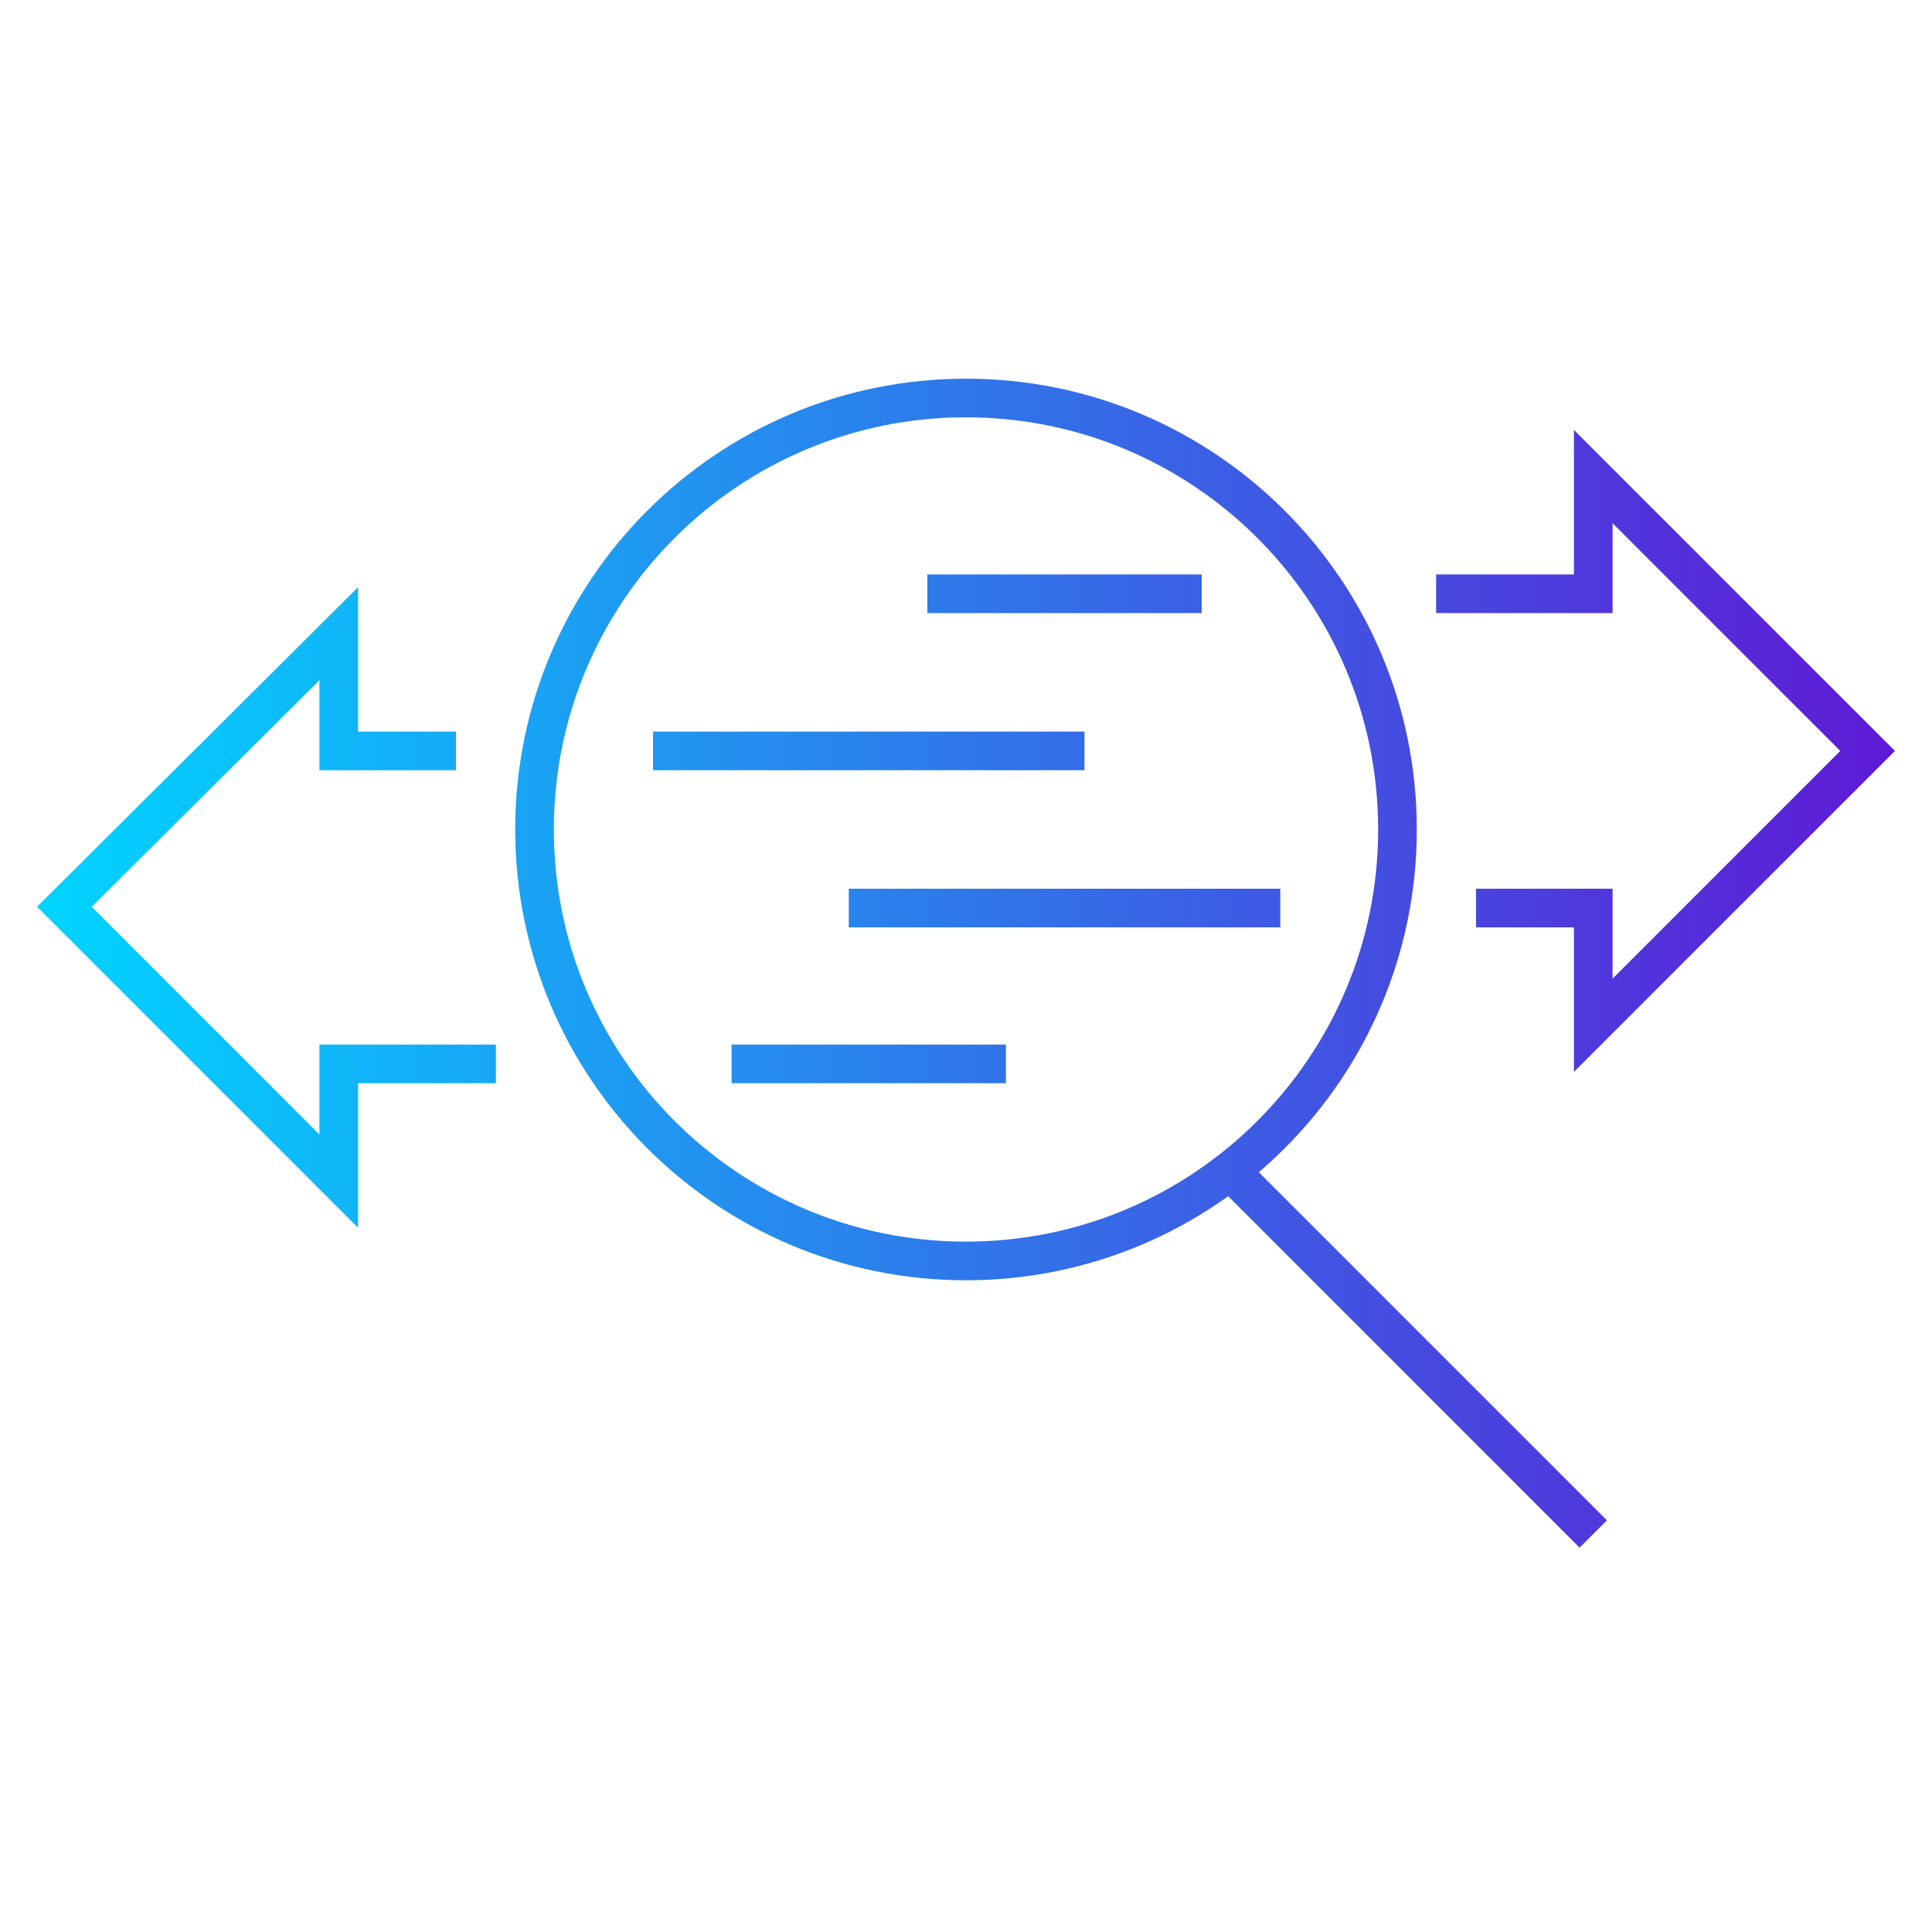
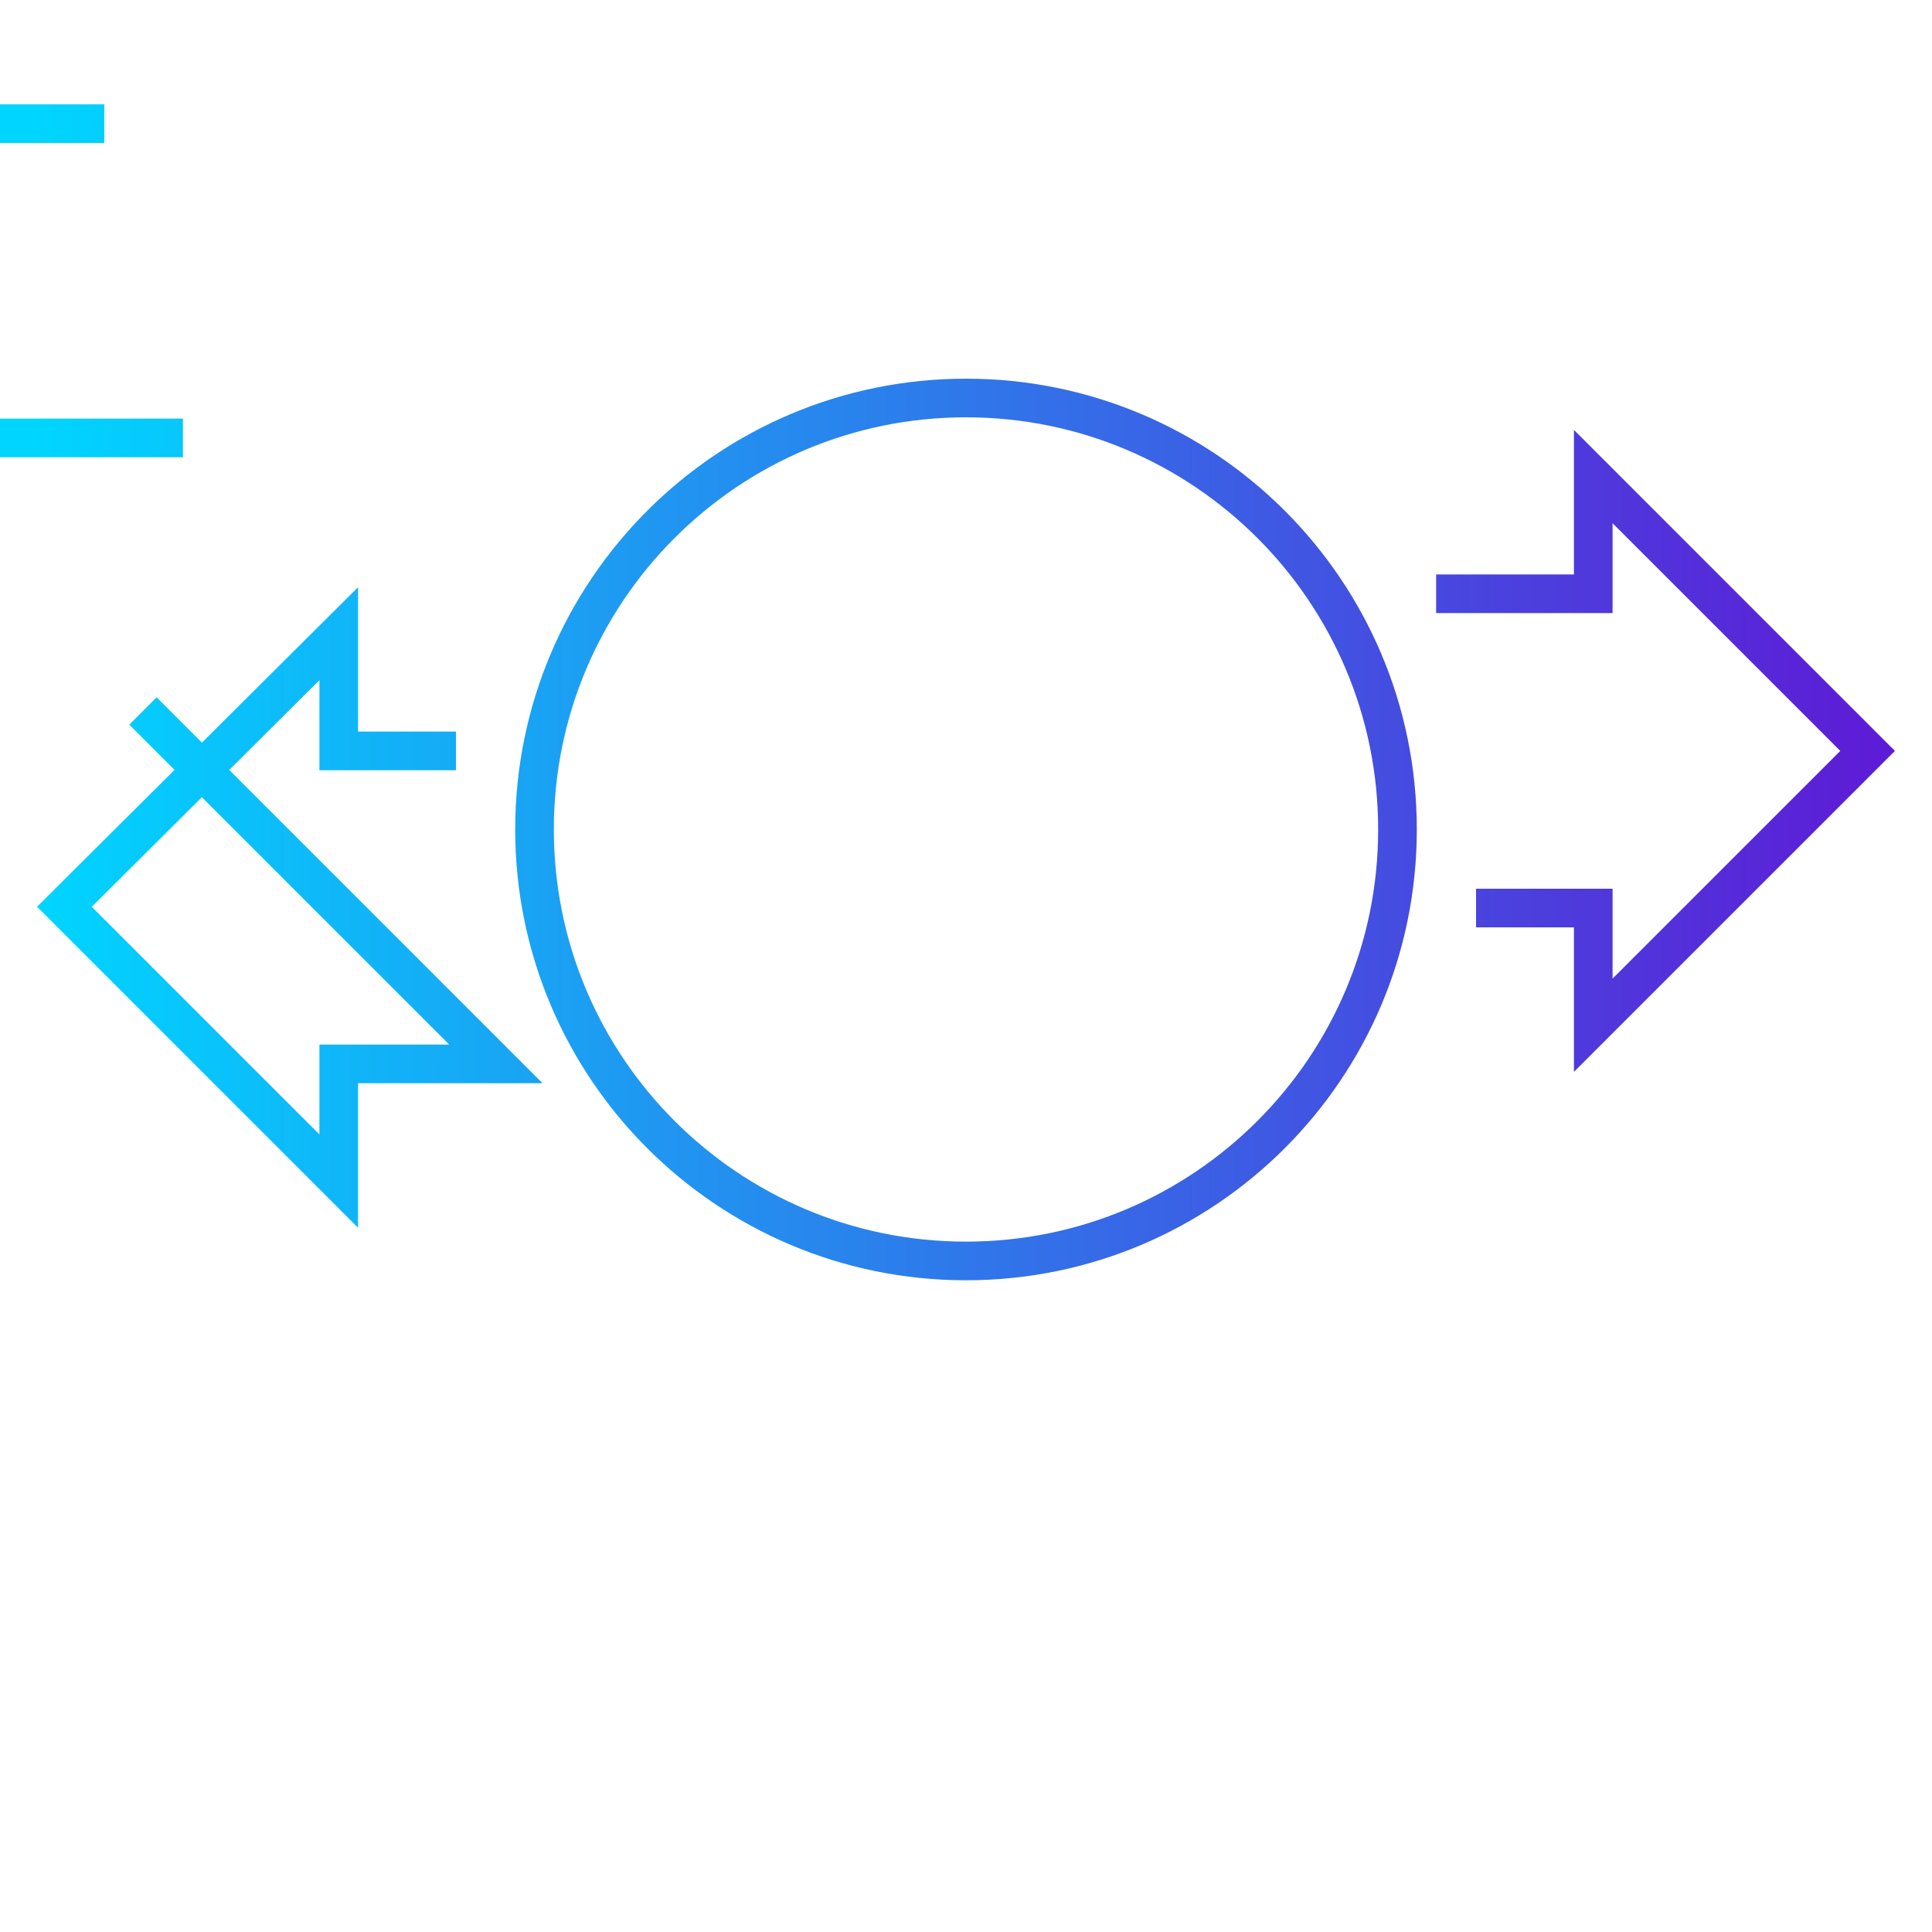
<svg xmlns="http://www.w3.org/2000/svg" id="a" viewBox="0 0 15 15">
  <defs>
    <linearGradient id="b" x1=".29" y1="7.48" x2="14.71" y2="7.48" gradientUnits="userSpaceOnUse">
      <stop offset="0" stop-color="#00d5ff" />
      <stop offset="1" stop-color="#5e1ad5" />
    </linearGradient>
  </defs>
-   <path d="M10.85,6.44c0,1.85-1.5,3.35-3.35,3.35s-3.35-1.5-3.35-3.35,1.5-3.35,3.35-3.35,3.35,1.5,3.35,3.35Zm.61,.61h.91v.91l2.13-2.13-2.13-2.13v.91h-1.22m-7.61,1.22h-.91v-.91L.5,7.04l2.13,2.13v-.91h1.22m8.52,3.65l-2.74-2.74m-.3-4.56h-2.13m.61,3.65h-2.13m2.74-2.43h-3.35m4.87,1.22h-3.35" style="fill:none; stroke:url(#b); stroke-miterlimit:10; stroke-width:.3px;" />
+   <path d="M10.85,6.44c0,1.85-1.5,3.35-3.35,3.35s-3.35-1.5-3.35-3.35,1.5-3.35,3.35-3.35,3.35,1.5,3.35,3.35Zm.61,.61h.91v.91l2.13-2.13-2.13-2.13v.91h-1.22m-7.61,1.22h-.91v-.91L.5,7.04l2.13,2.13v-.91h1.22l-2.74-2.74m-.3-4.56h-2.13m.61,3.65h-2.13m2.74-2.43h-3.35m4.87,1.22h-3.35" style="fill:none; stroke:url(#b); stroke-miterlimit:10; stroke-width:.3px;" />
</svg>